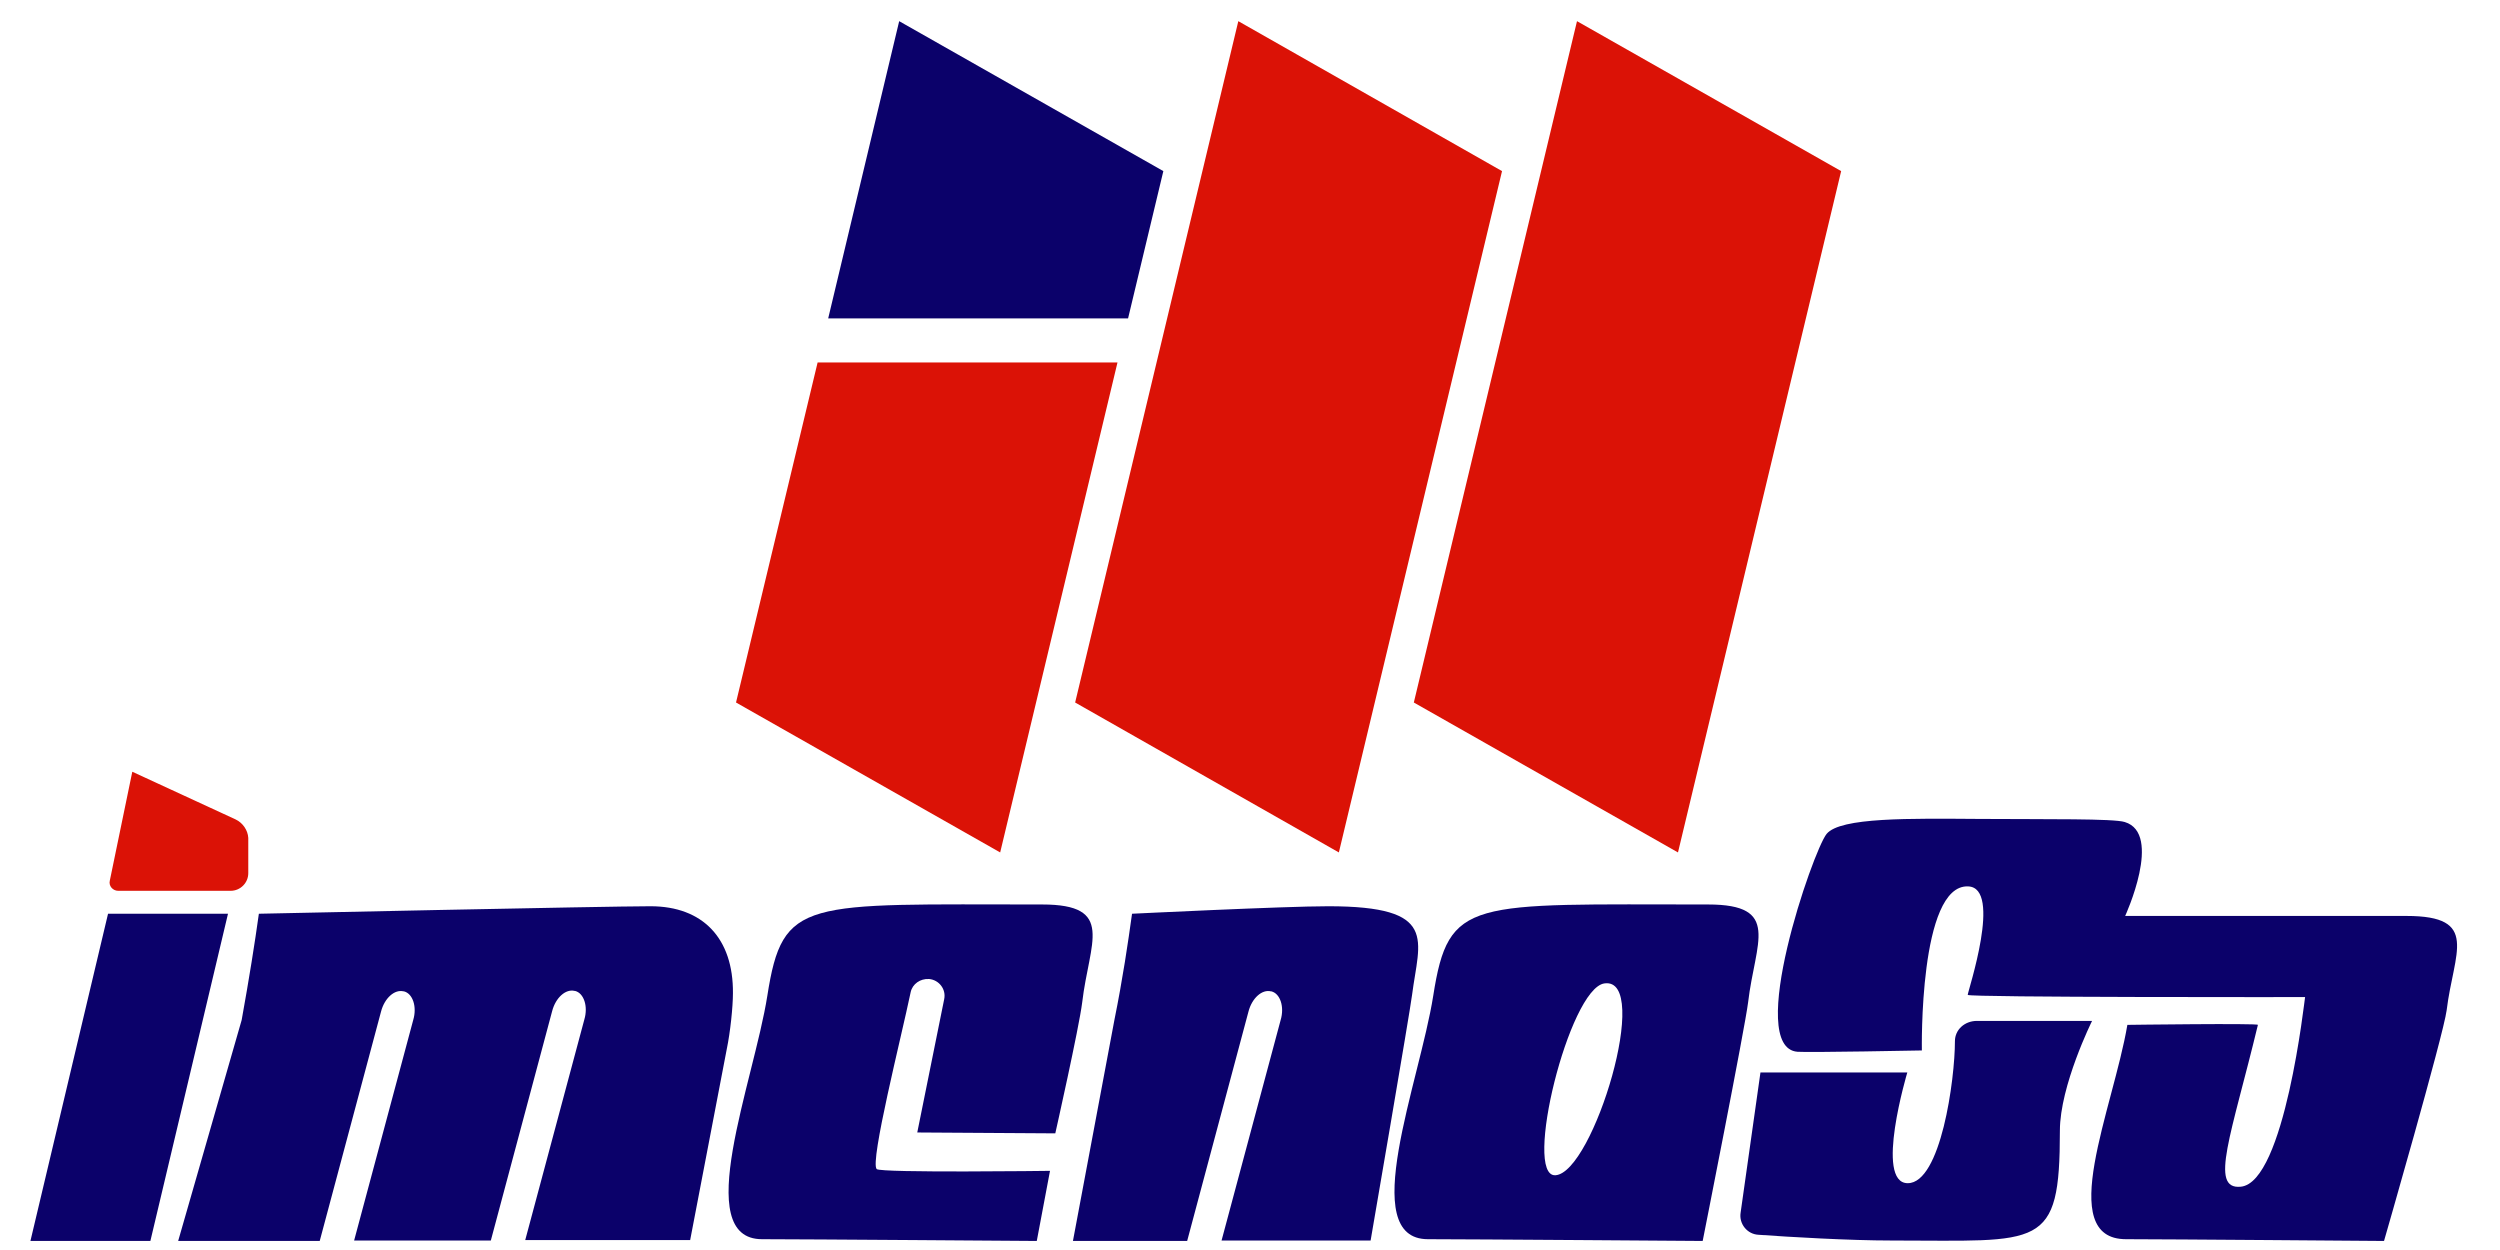
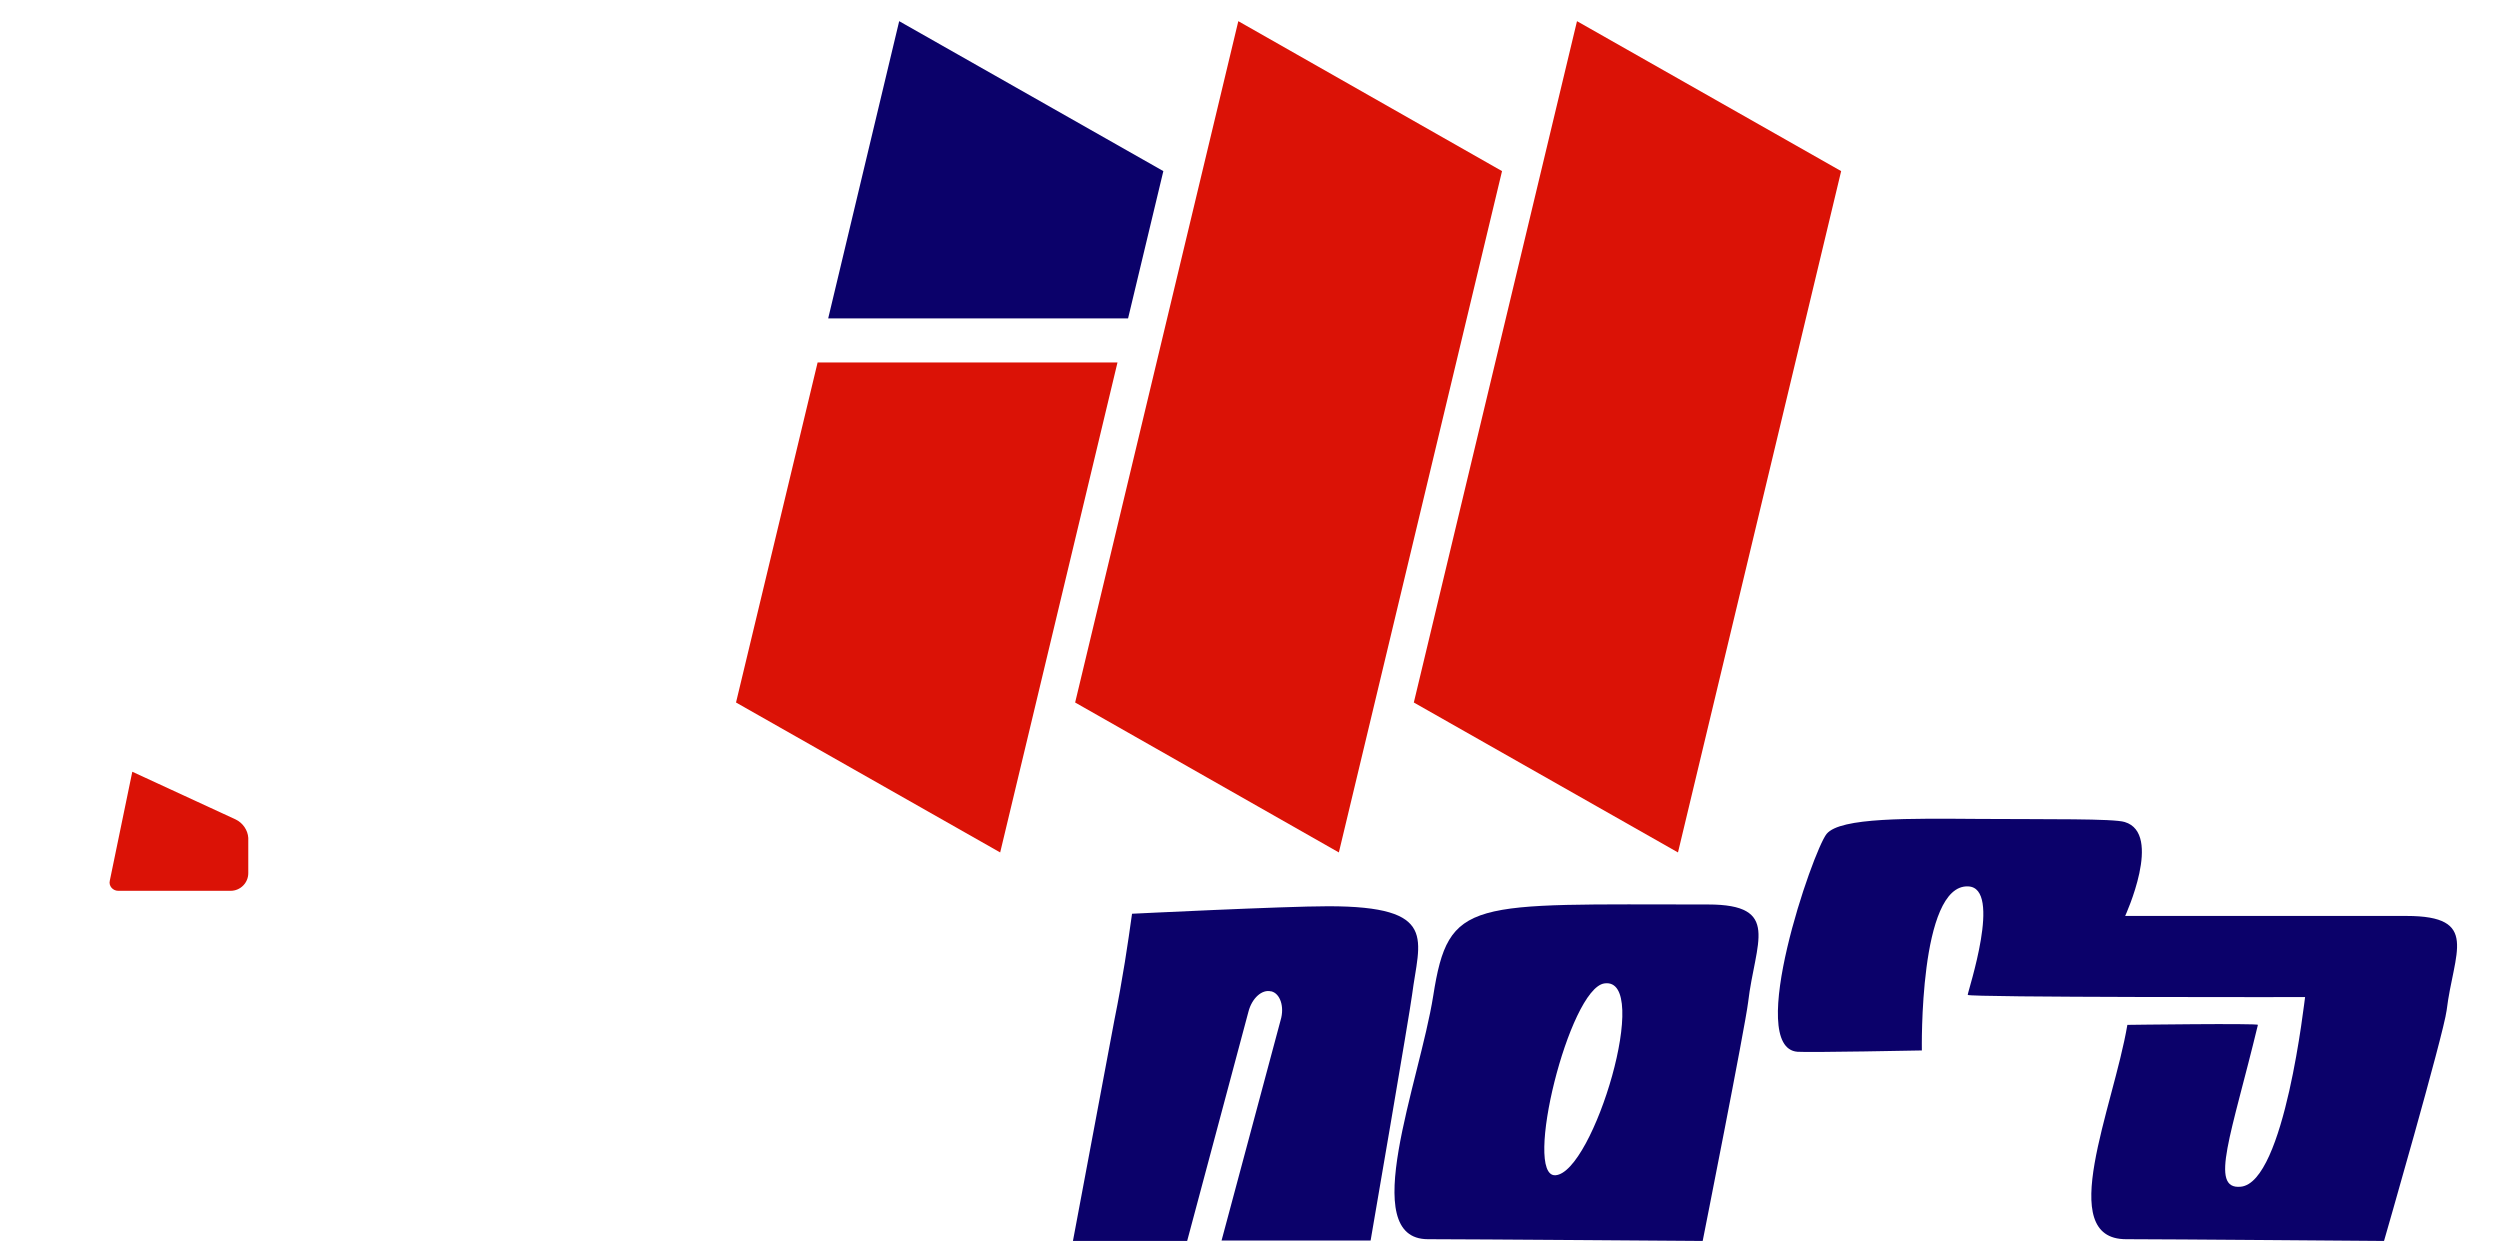
<svg xmlns="http://www.w3.org/2000/svg" version="1.1" id="Capa_2" x="0px" y="0px" viewBox="0 0 566.9 283.5" enable-background="new 0 0 566.9 283.5" xml:space="preserve">
  <polygon fill="#DB1206" points="303.6,193.3 340.6,38.8 280.8,4.8 243.8,159.3 " />
  <polygon fill="#DB1206" points="380.5,193.3 417.5,38.8 357.6,4.8 320.6,159.3 " />
  <polygon fill="#0B016A" points="255.8,72.2 263.8,38.8 203.9,4.8 187.8,72.2 " />
  <polygon fill="#DB1206" points="185.4,82.2 166.9,159.3 226.8,193.3 253.4,82.2 " />
-   <path fill="#0B016A" d="M6.9,281.4l17.6-74.2h27.2l-17.6,74.2H6.9z" />
-   <path fill="#0B016A" d="M235.1,281.4c0,0-53.2-0.4-62.3-0.4c-16.2,0-1.9-35.6,1.2-55.2c3.5-22.3,8.2-20.7,62.3-20.7  c16.7,0,10.7,8.5,9.1,22.2c-0.7,5.7-6.1,29.7-6.1,29.7l-31.3-0.2l6.1-30.2c0.5-2.3-1.2-4.4-3.4-4.6c0,0-0.1,0-0.1,0  c-1.9-0.1-3.7,1.1-4.1,3c-2.1,10.1-9.3,38.5-7.7,40.1c0.9,0.9,39.3,0.4,39.3,0.4L235.1,281.4z" />
  <path fill="#DB1206" d="M53.4,185.8L30,175l-5.1,24.7c-0.3,1.2,0.7,2.3,1.9,2.3h25.5c2.2,0,4-1.8,4-4v-8  C56.2,188.3,55.1,186.6,53.4,185.8z" />
-   <path fill="#0B016A" d="M443.3,236.1c0,8.7-3.2,32.2-10.7,32.2c-7.6,0-0.1-25.1-0.1-25.1h-33.3l-4.5,31.8c-0.4,2.5,1.5,4.9,4.1,5  c7,0.5,20.5,1.3,30.2,1.3c33.9,0,38.1,2.3,38.1-24.9c0-10.2,7.3-24.9,7.3-24.9h-26.1C445.5,231.5,443.3,233.5,443.3,236.1z" />
-   <path fill="#0B016A" d="M147.5,205.5c-9.8,0-88.8,1.7-88.8,1.7c-0.9,6.5-2.2,14.7-3.9,24.1l-14.4,50.1h32.1l13.9-52  c0.8-3.1,3.1-5.1,5.1-4.6l0.1,0c2,0.5,3,3.5,2.1,6.5l-13.4,50h31l13.9-52c0.8-3.1,3.1-5.1,5.1-4.6l0.1,0c2,0.5,3,3.5,2.1,6.5  l-13.4,50h37.4l8.3-43.3c0.8-3.8,1.4-9.6,1.4-12.7C166.3,212.8,159.4,205.5,147.5,205.5z" />
  <path fill="#0B016A" d="M301.2,205.5c-9.9,0-44.5,1.7-44.5,1.7c-0.9,6.5-2.1,14.7-4,24.1l-9.4,50.1h25.9l13.9-52  c0.8-3.1,3.1-5.1,5.1-4.6l0.1,0c2,0.5,3,3.5,2.1,6.5l-13.4,50h33.8c0,0,8.9-51.7,9.4-55.7C321.8,213.1,326.4,205.5,301.2,205.5z" />
  <path fill="#0B016A" d="M386.1,281.4c0,0-53.2-0.4-62.3-0.4c-16.2,0-1.9-35.6,1.2-55.2c3.5-22.3,8.2-20.7,62.3-20.7  c16.7,0,10.7,8.5,9.1,22.2C395.7,233,386.1,281.4,386.1,281.4z M363.8,223c-8,1.2-18.5,43.9-11.1,43.5  C361.3,266,374.7,221.4,363.8,223z" />
  <path fill="#0B016A" d="M540.6,281.4c0,0-49.4-0.4-58.5-0.4c-16.2,0-2.9-29.7,0.3-48.6c0,0,29.7-0.4,29.6,0  c-6,24.9-11.1,37.4-3.9,36.7c10-0.9,14.5-42.7,14.6-43c0,0-76.5,0.1-76.5-0.5c0-0.8,7.9-24.3,0.1-24.6  c-11.2-0.5-10.5,37.2-10.5,37.2s-25.5,0.5-28.2,0.3c-11.9-0.9,3.5-45.6,6.6-49.4c3.1-3.8,19-3.5,34.7-3.4  c15.3,0.1,30.4-0.1,32.9,0.7c8.7,2.6,0.1,21.3,0.1,21.3s41.8,0,63.8,0c16.7,0,10.7,8.2,9.1,21.4  C554.1,234.6,540.6,281.4,540.6,281.4z" />
</svg>